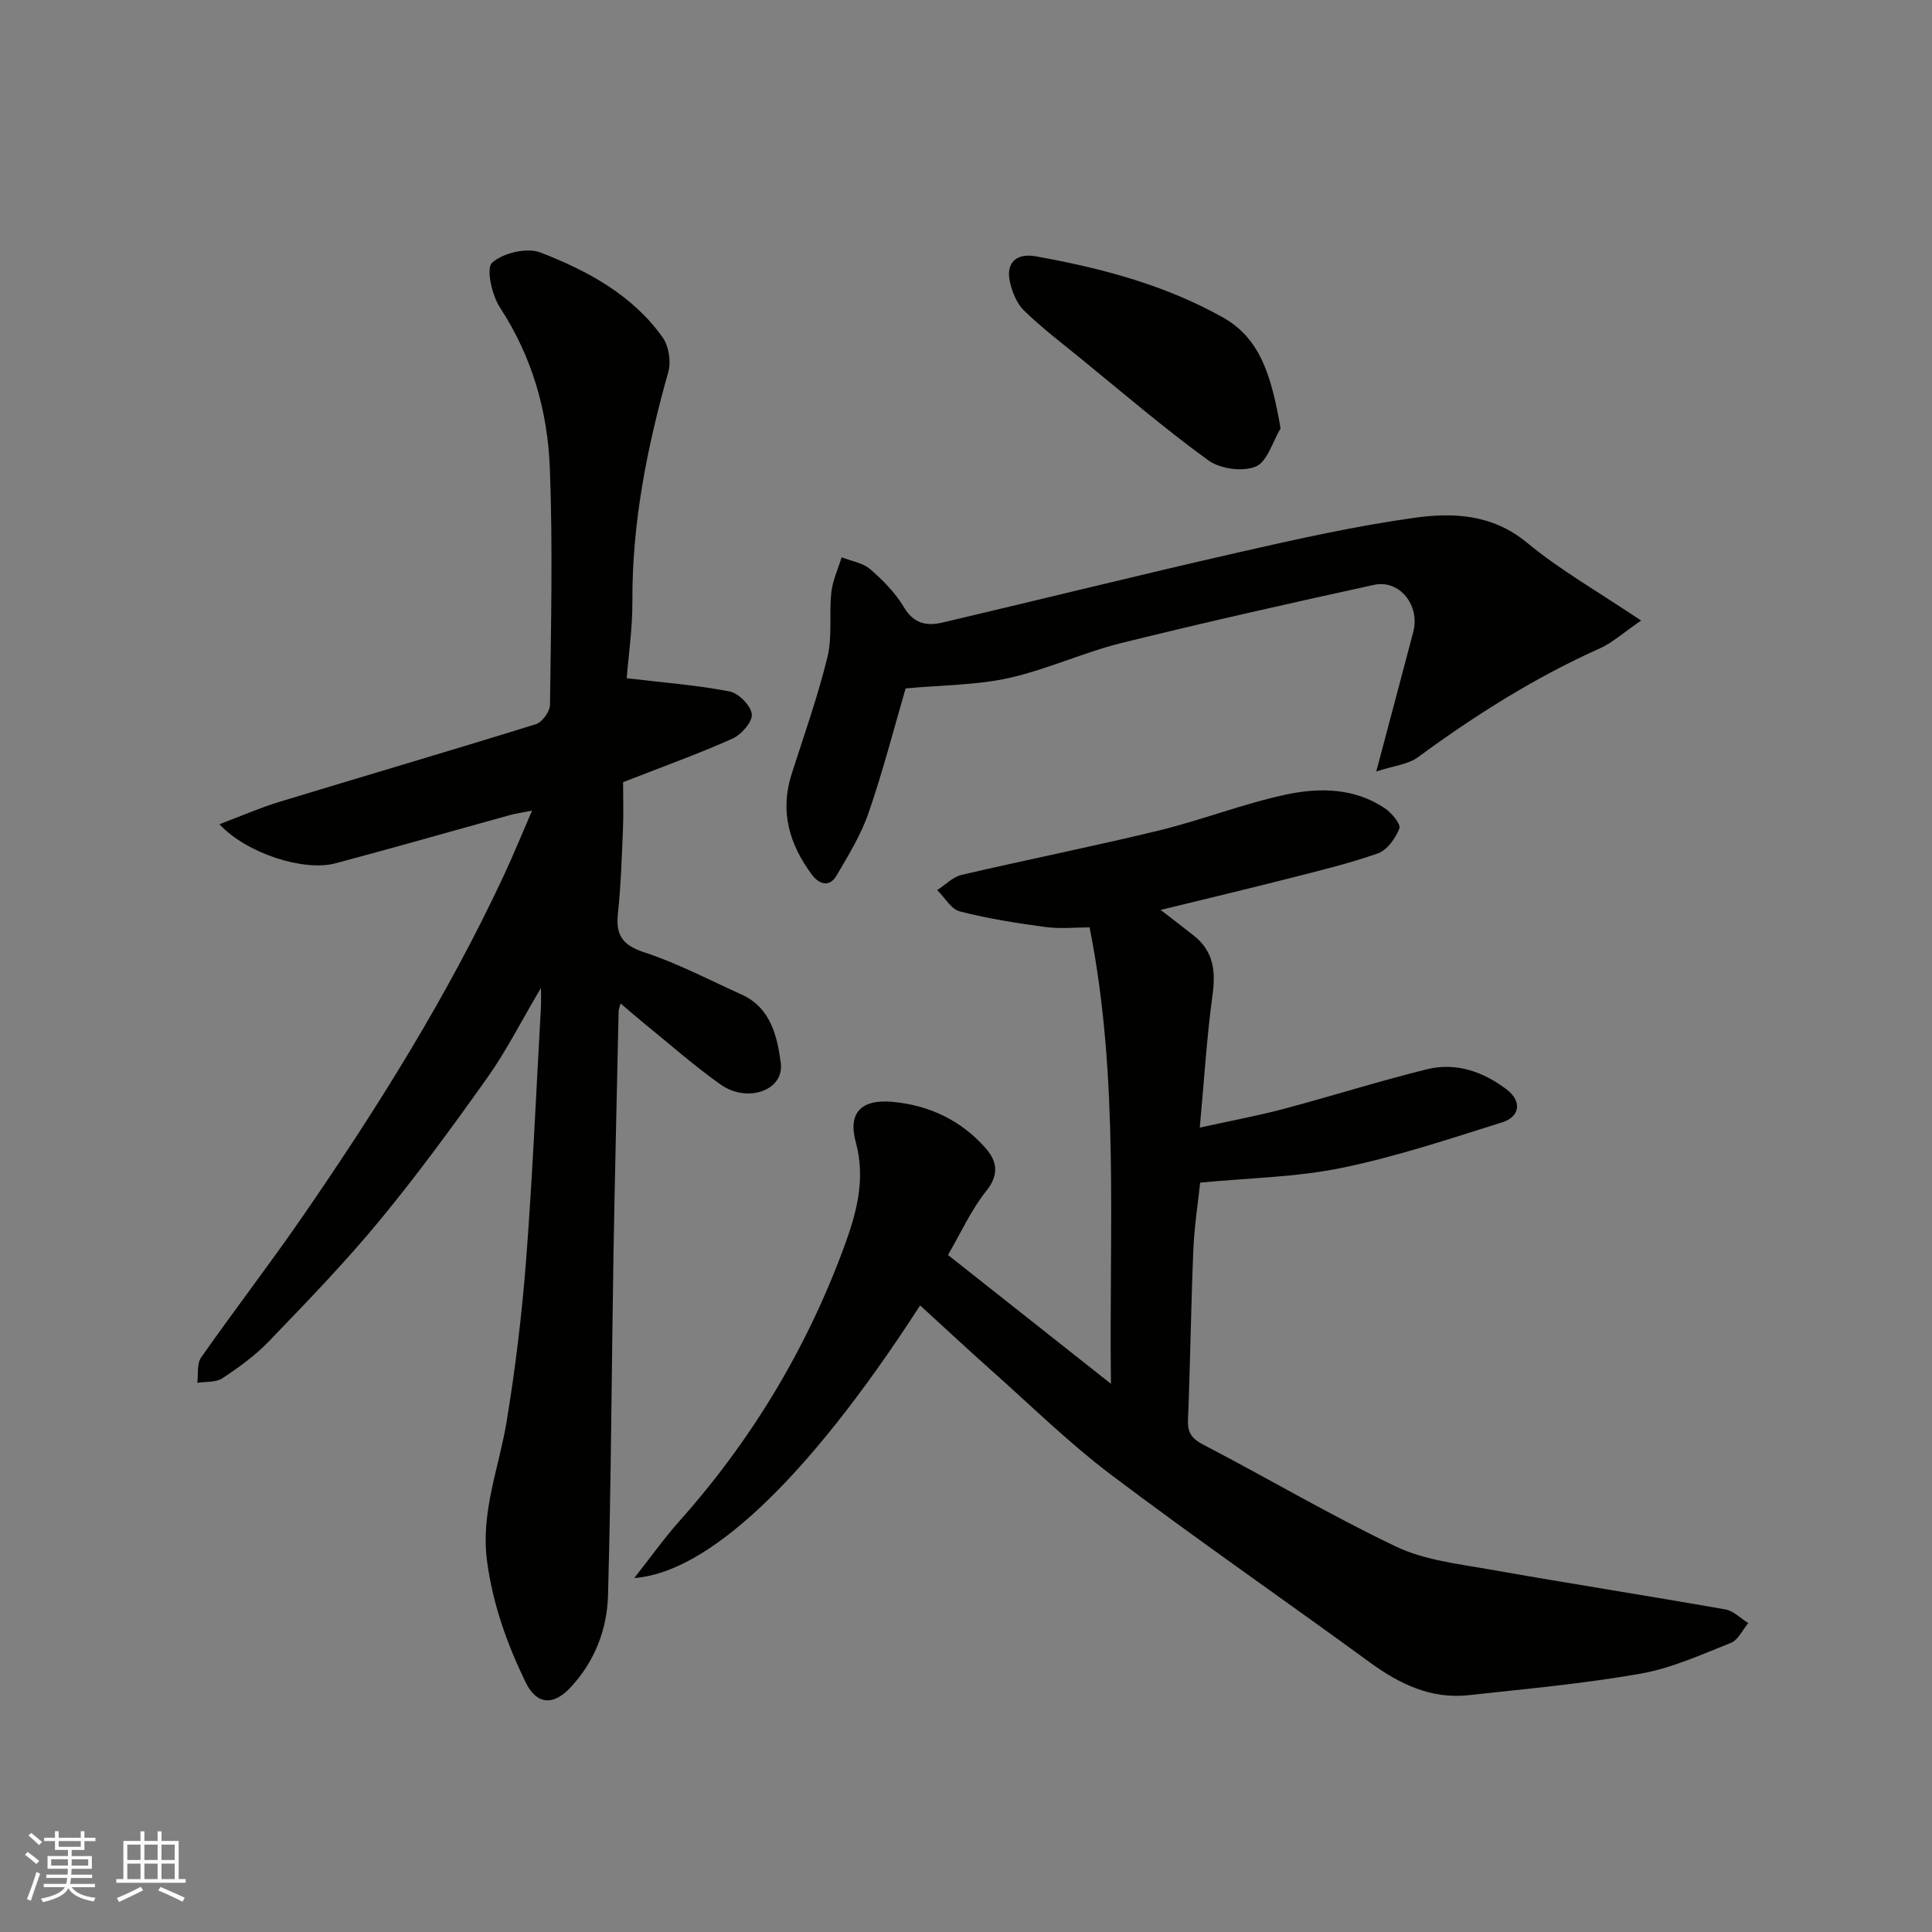
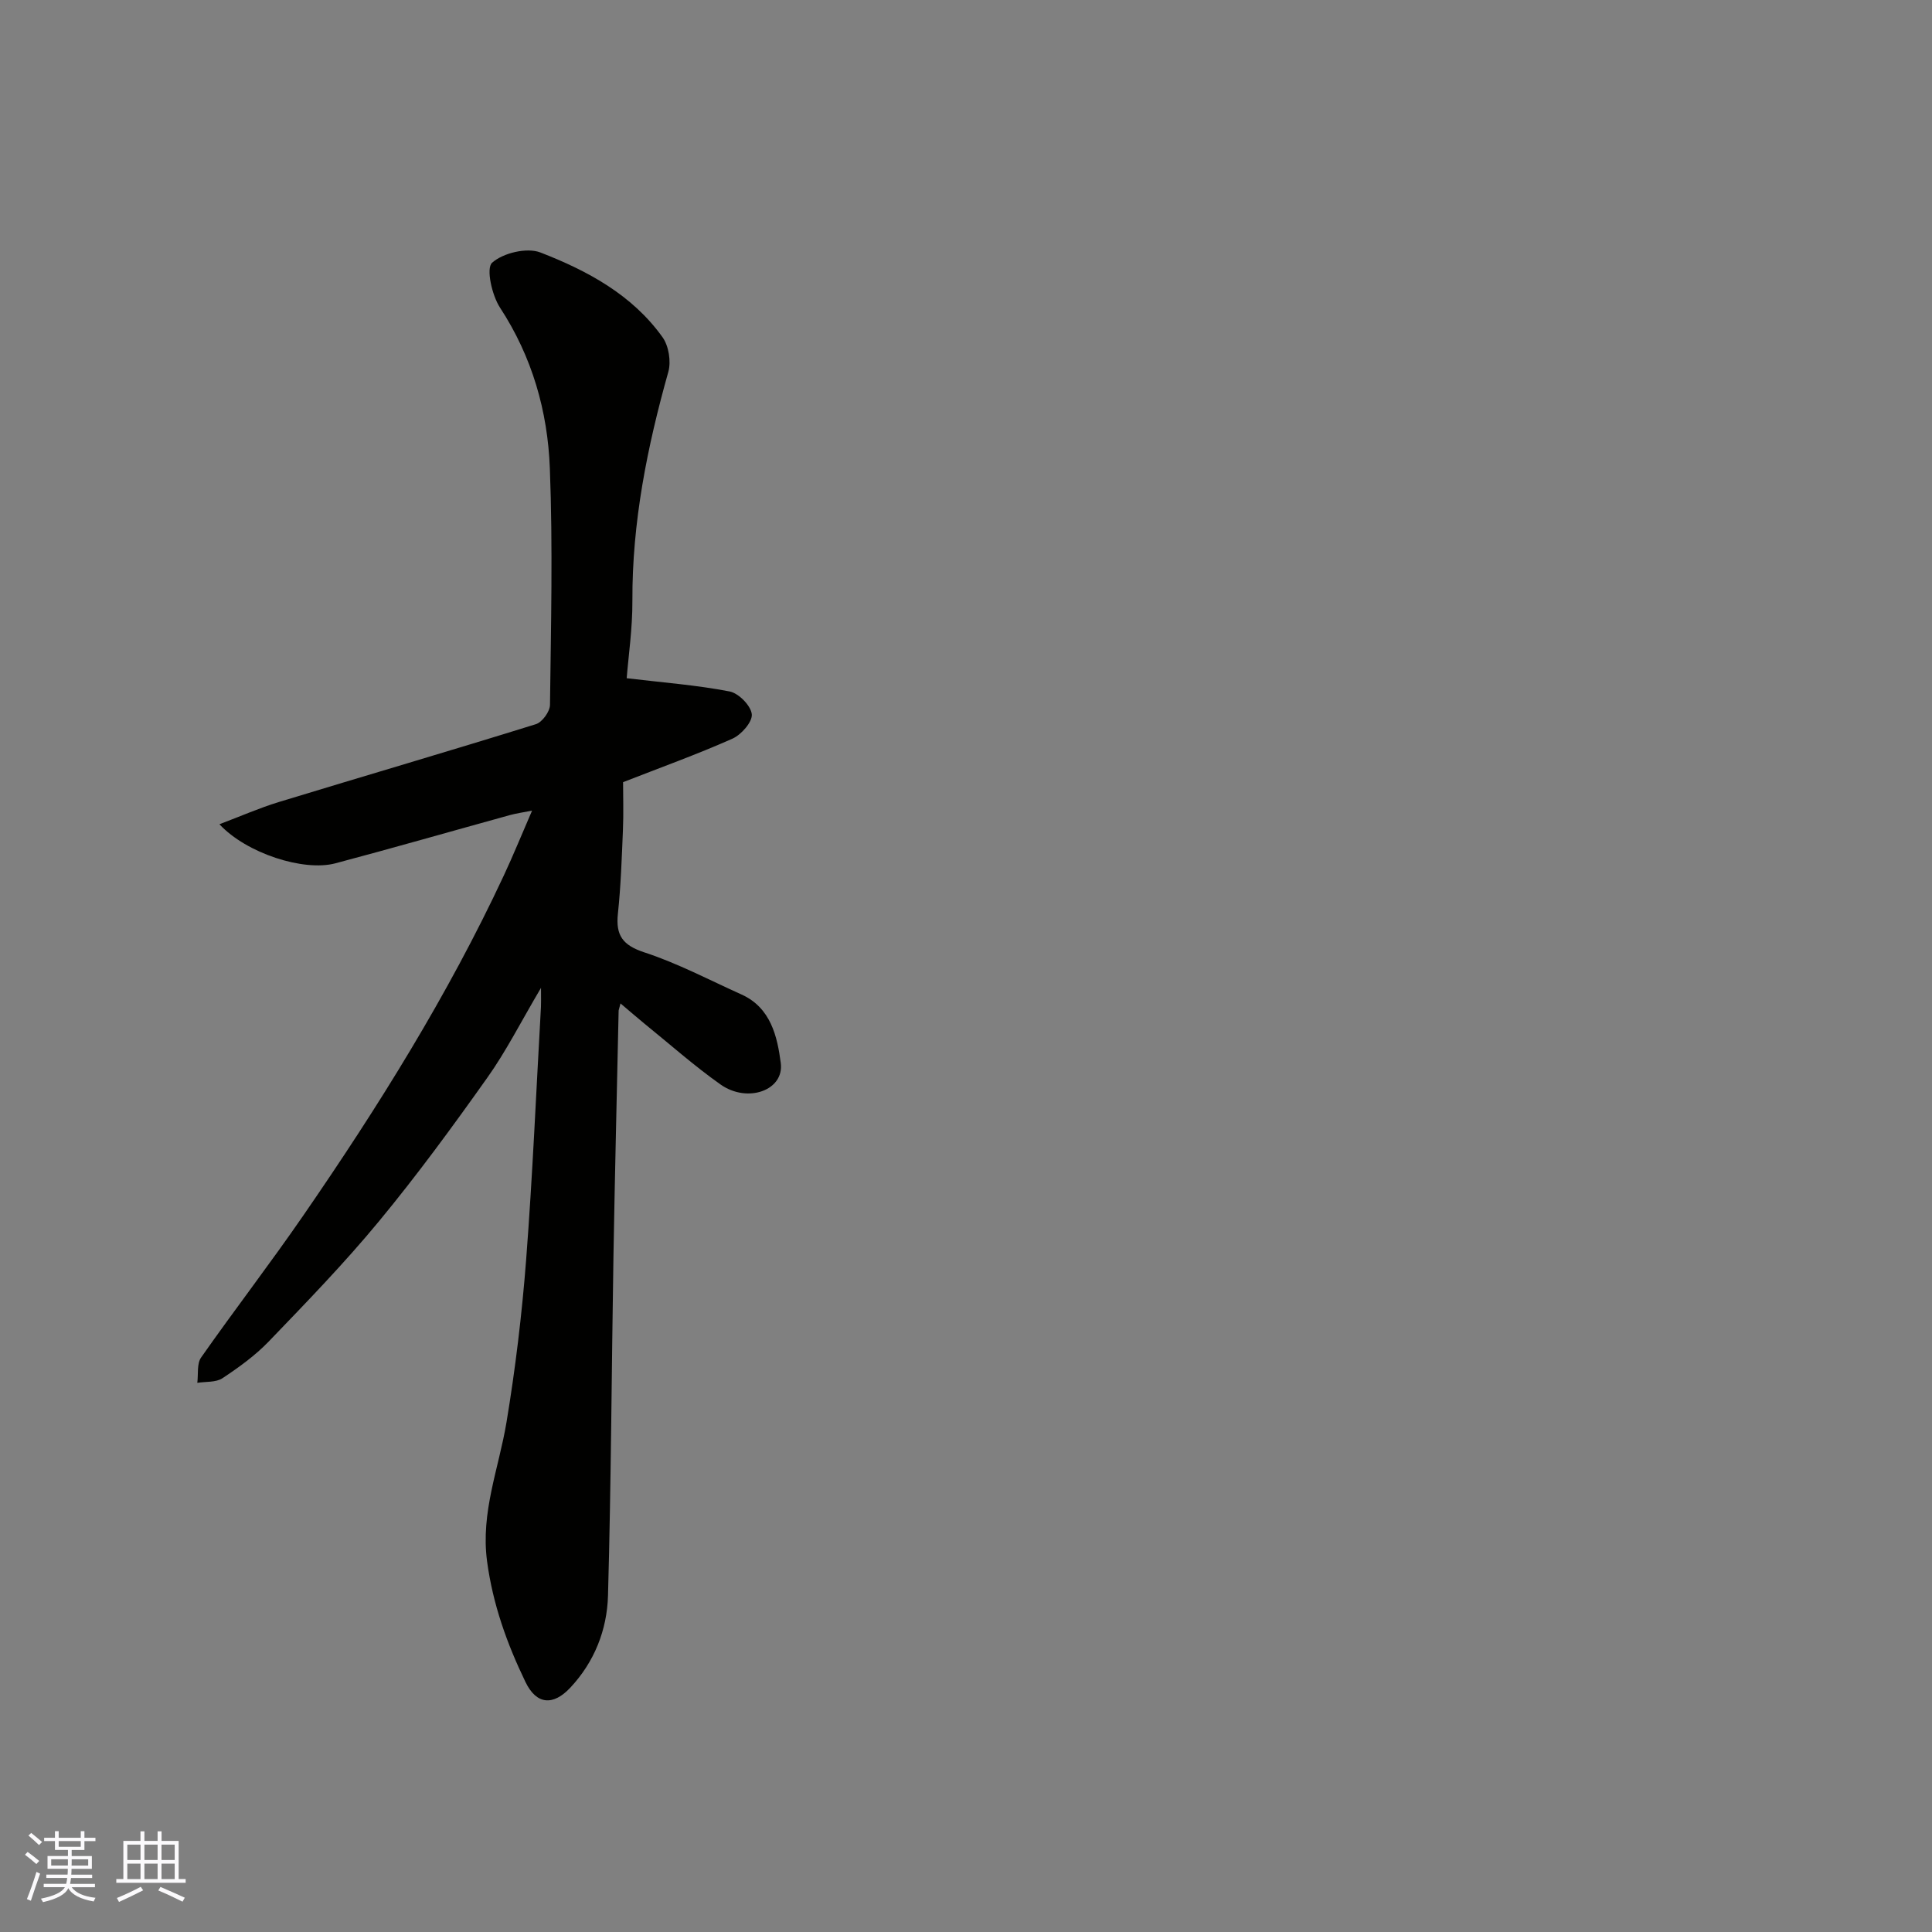
<svg xmlns="http://www.w3.org/2000/svg" enable-background="new 0 0 400 400" viewBox="0 0 400 400">
  <rect x="0" y="0" width="400" height="400" fill="#808080" stroke="none" />
  <g fill="#010100">
-     <path d="m196.27 259.83c11 8.7 21.88 17.29 33.74 26.67-.43-32.13 1.79-63.18-4.42-94.5-2.91 0-6.08.34-9.14-.07-5.95-.8-11.92-1.74-17.73-3.23-1.82-.47-3.13-2.89-4.68-4.42 1.67-1.07 3.21-2.71 5.03-3.14 13.63-3.18 27.36-5.91 40.96-9.22 8.83-2.15 17.38-5.53 26.25-7.42 6.9-1.47 14.15-1.38 20.43 2.84 1.41.95 3.36 3.29 3.01 4.2-.78 2.03-2.54 4.47-4.46 5.15-6.12 2.15-12.47 3.66-18.77 5.27-8.57 2.18-17.17 4.22-26.19 6.43 2.55 1.97 4.75 3.64 6.91 5.36 4.01 3.19 4.51 7.26 3.84 12.17-1.2 8.76-1.73 17.61-2.65 27.54 6.52-1.44 12.02-2.45 17.42-3.89 9.89-2.63 19.66-5.73 29.6-8.19 6.06-1.5 11.73.53 16.57 4.22 3.11 2.37 2.73 5.6-.93 6.75-11 3.46-22.01 7.14-33.28 9.45-9.45 1.94-19.28 2.08-29.3 3.05-.44 4.18-1.21 9.03-1.41 13.89-.49 11.76-.64 23.53-1.11 35.29-.11 2.73.9 3.89 3.28 5.13 13.33 6.94 26.3 14.62 39.85 21.07 5.88 2.79 12.81 3.55 19.36 4.71 16.23 2.88 32.52 5.41 48.76 8.27 1.7.3 3.17 1.86 4.75 2.84-1.18 1.4-2.1 3.49-3.6 4.09-6.14 2.44-12.31 5.25-18.74 6.38-11.76 2.07-23.7 3.15-35.59 4.45-7.75.84-14.24-2.29-20.39-6.77-17.8-13-35.94-25.54-53.53-38.81-8.79-6.63-16.7-14.42-24.95-21.75-4.94-4.39-9.77-8.91-14.66-13.37-24.04 37.25-44.48 55.41-59.18 56.44 3.39-4.29 6.17-8.22 9.35-11.79 14.97-16.79 26.37-35.78 34.11-56.81 2.48-6.74 4.51-13.89 2.41-21.58-1.67-6.12 1.07-9.01 7.64-8.4 7.54.69 14.22 3.84 19.27 9.63 2.3 2.64 2.83 5.4.12 8.79-3.13 3.89-5.23 8.61-7.95 13.28z" />
    <path d="m128.47 207.75c-.31 1.22-.39 1.37-.39 1.53-.36 16.93-.78 33.86-1.07 50.79-.39 23.43-.48 46.87-1.13 70.29-.2 7.08-2.8 13.72-7.82 19.07-3.53 3.76-6.99 3.54-9.27-1.2-3.82-7.91-6.76-16.08-7.95-25-1.35-10.13 2.43-19.2 4.02-28.74 1.85-11.14 3.2-22.39 4.07-33.65 1.34-17.44 2.08-34.93 3.07-52.4.04-.79.01-1.58.01-3.92-4.18 7.07-7.23 13.14-11.12 18.61-7.19 10.13-14.54 20.18-22.45 29.75-7.15 8.66-15 16.75-22.79 24.85-2.81 2.92-6.2 5.37-9.6 7.62-1.35.89-3.44.67-5.2.95.23-1.77-.12-3.96.79-5.25 6.94-9.9 14.33-19.48 21.18-29.43 15.49-22.47 29.93-45.59 41.5-70.38 1.93-4.13 3.65-8.36 5.84-13.41-1.98.39-3.28.57-4.53.91-12.07 3.33-24.1 6.79-36.19 10-6.58 1.75-18.42-2.07-24.01-8.09 4.4-1.66 8.28-3.37 12.3-4.6 17.73-5.41 35.53-10.61 53.23-16.12 1.3-.41 2.9-2.61 2.91-4 .2-16.33.6-32.68-.03-48.98-.45-11.82-3.66-23.08-10.32-33.26-1.67-2.56-2.92-8.13-1.64-9.29 2.26-2.03 7.2-3.21 10-2.13 9.72 3.77 19.01 8.75 25.29 17.55 1.29 1.8 1.8 5.02 1.2 7.17-4.37 15.52-7.51 31.16-7.44 47.39.03 5.72-.82 11.44-1.18 16.04 7.67.91 14.57 1.43 21.31 2.74 1.87.36 4.41 2.94 4.59 4.72.16 1.58-2.17 4.23-4 5.05-7.26 3.23-14.77 5.93-22.65 9.01 0 2.97.12 6.45-.03 9.93-.24 5.77-.43 11.56-1.04 17.29-.48 4.51.99 6.55 5.51 8.03 6.9 2.26 13.42 5.71 20.08 8.71 6.09 2.74 7.42 8.75 8.13 14.19.74 5.66-6.89 8.38-12.47 4.44-5.48-3.87-10.52-8.36-15.75-12.59-1.48-1.21-2.92-2.47-4.96-4.19z" />
-     <path d="m187.5 142.53c-2.23 7.62-4.58 16.74-7.62 25.62-1.58 4.61-4.2 8.91-6.7 13.15-1.5 2.55-3.66 1.71-5.12-.25-4.63-6.24-6.63-13.05-4.17-20.76 2.56-8.05 5.42-16.04 7.42-24.23 1.05-4.28.32-8.96.81-13.41.27-2.47 1.39-4.85 2.13-7.27 2 .79 4.38 1.14 5.92 2.47 2.65 2.29 5.22 4.91 6.99 7.89 2.03 3.41 4.74 3.91 7.94 3.16 20.43-4.8 40.79-9.86 61.25-14.52 12.07-2.75 24.2-5.45 36.44-7.17 8.08-1.13 16.18-.78 23.36 5.15 6.98 5.76 14.97 10.3 23.63 16.12-3.8 2.6-5.97 4.61-8.53 5.75-13.47 6.03-25.83 13.84-37.7 22.56-2.03 1.49-4.96 1.74-8.61 2.94 2.87-10.82 5.28-19.85 7.66-28.89 1.45-5.5-2.83-10.91-8.13-9.75-17.47 3.82-34.93 7.74-52.29 12.04-7.87 1.95-15.37 5.47-23.28 7.24-6.58 1.48-13.5 1.43-21.4 2.16z" />
-     <path d="m265.13 88.7c-1.66 2.76-2.75 6.91-5.15 7.9-2.71 1.12-7.37.48-9.81-1.29-9.14-6.63-17.73-14.01-26.49-21.15-3.94-3.21-8.01-6.31-11.65-9.84-1.5-1.46-2.46-3.82-2.93-5.93-.94-4.16 1.51-6 5.29-5.33 13.5 2.42 26.72 5.88 38.8 12.66 7.69 4.33 10.01 11.9 11.94 22.98z" />
  </g>
  <path d="m5.17 384 .55-.58c.85.61 1.65 1.24 2.4 1.87l-.59.64c-.83-.73-1.62-1.37-2.36-1.93m1.22 9.53-.82-.34c.71-1.76 1.37-3.64 1.98-5.63.24.13.5.25.76.36-.6 1.67-1.24 3.54-1.92 5.61m-.5-13.5.57-.54c.56.44 1.31 1.06 2.26 1.87l-.64.64c-.68-.66-1.41-1.32-2.19-1.97m3.25.46h2.24v-1.36h.77v1.36h4.57v-1.36h.76v1.36h2.28v.69h-2.28v1.84h-2.64v1.26h4.18v2.64h-4.21c0 .45-.02.86-.05 1.21h4.32v.69h-4.38c-.04.34-.1.75-.19 1.22h5.15v.69h-4.82c.87 1.19 2.51 1.92 4.93 2.19-.17.31-.3.57-.37.76-2.77-.49-4.52-1.41-5.26-2.76-.56 1.26-2.3 2.23-5.24 2.9-.12-.24-.26-.48-.43-.72 2.73-.55 4.38-1.34 4.96-2.38h-4.38v-.69h4.65c.1-.38.17-.79.21-1.22h-4.32v-.69h4.4c.03-.34.05-.75.05-1.21h-4.2v-2.64h4.23v-1.26h-2.69v-1.84h-2.24zm1.46 4.46v1.29h3.45c.01-.4.02-.57.01-.53v-.32-.45h-3.46zm1.55-2.59h4.57v-1.19h-4.57zm6.11 2.59h-3.42v.77c-.01.19-.01.37-.02.53h3.44z" fill="#fbfafc" />
  <path d="m32.63 379.16h.82v1.98h3.54v7.89h1.45v.78h-14.36v-.78h1.46v-7.89h3.54v-1.98h.82v1.98h2.73zm-3.49 11.48.5.73c-1.61.82-3.28 1.63-5 2.41-.13-.27-.28-.55-.44-.82 1.75-.72 3.4-1.49 4.94-2.32m-2.78-5.55h2.73v-3.18h-2.73zm0 3.95h2.73v-3.2h-2.73zm3.54-3.95h2.73v-3.18h-2.73zm0 3.95h2.73v-3.2h-2.73zm7.89 4.68c-1.84-.92-3.51-1.7-5.02-2.32l.45-.73c1.89.8 3.57 1.55 5.04 2.23zm-1.62-11.81h-2.73v3.18h2.73zm-2.73 7.13h2.73v-3.2h-2.73z" fill="#fbfafc" />
</svg>